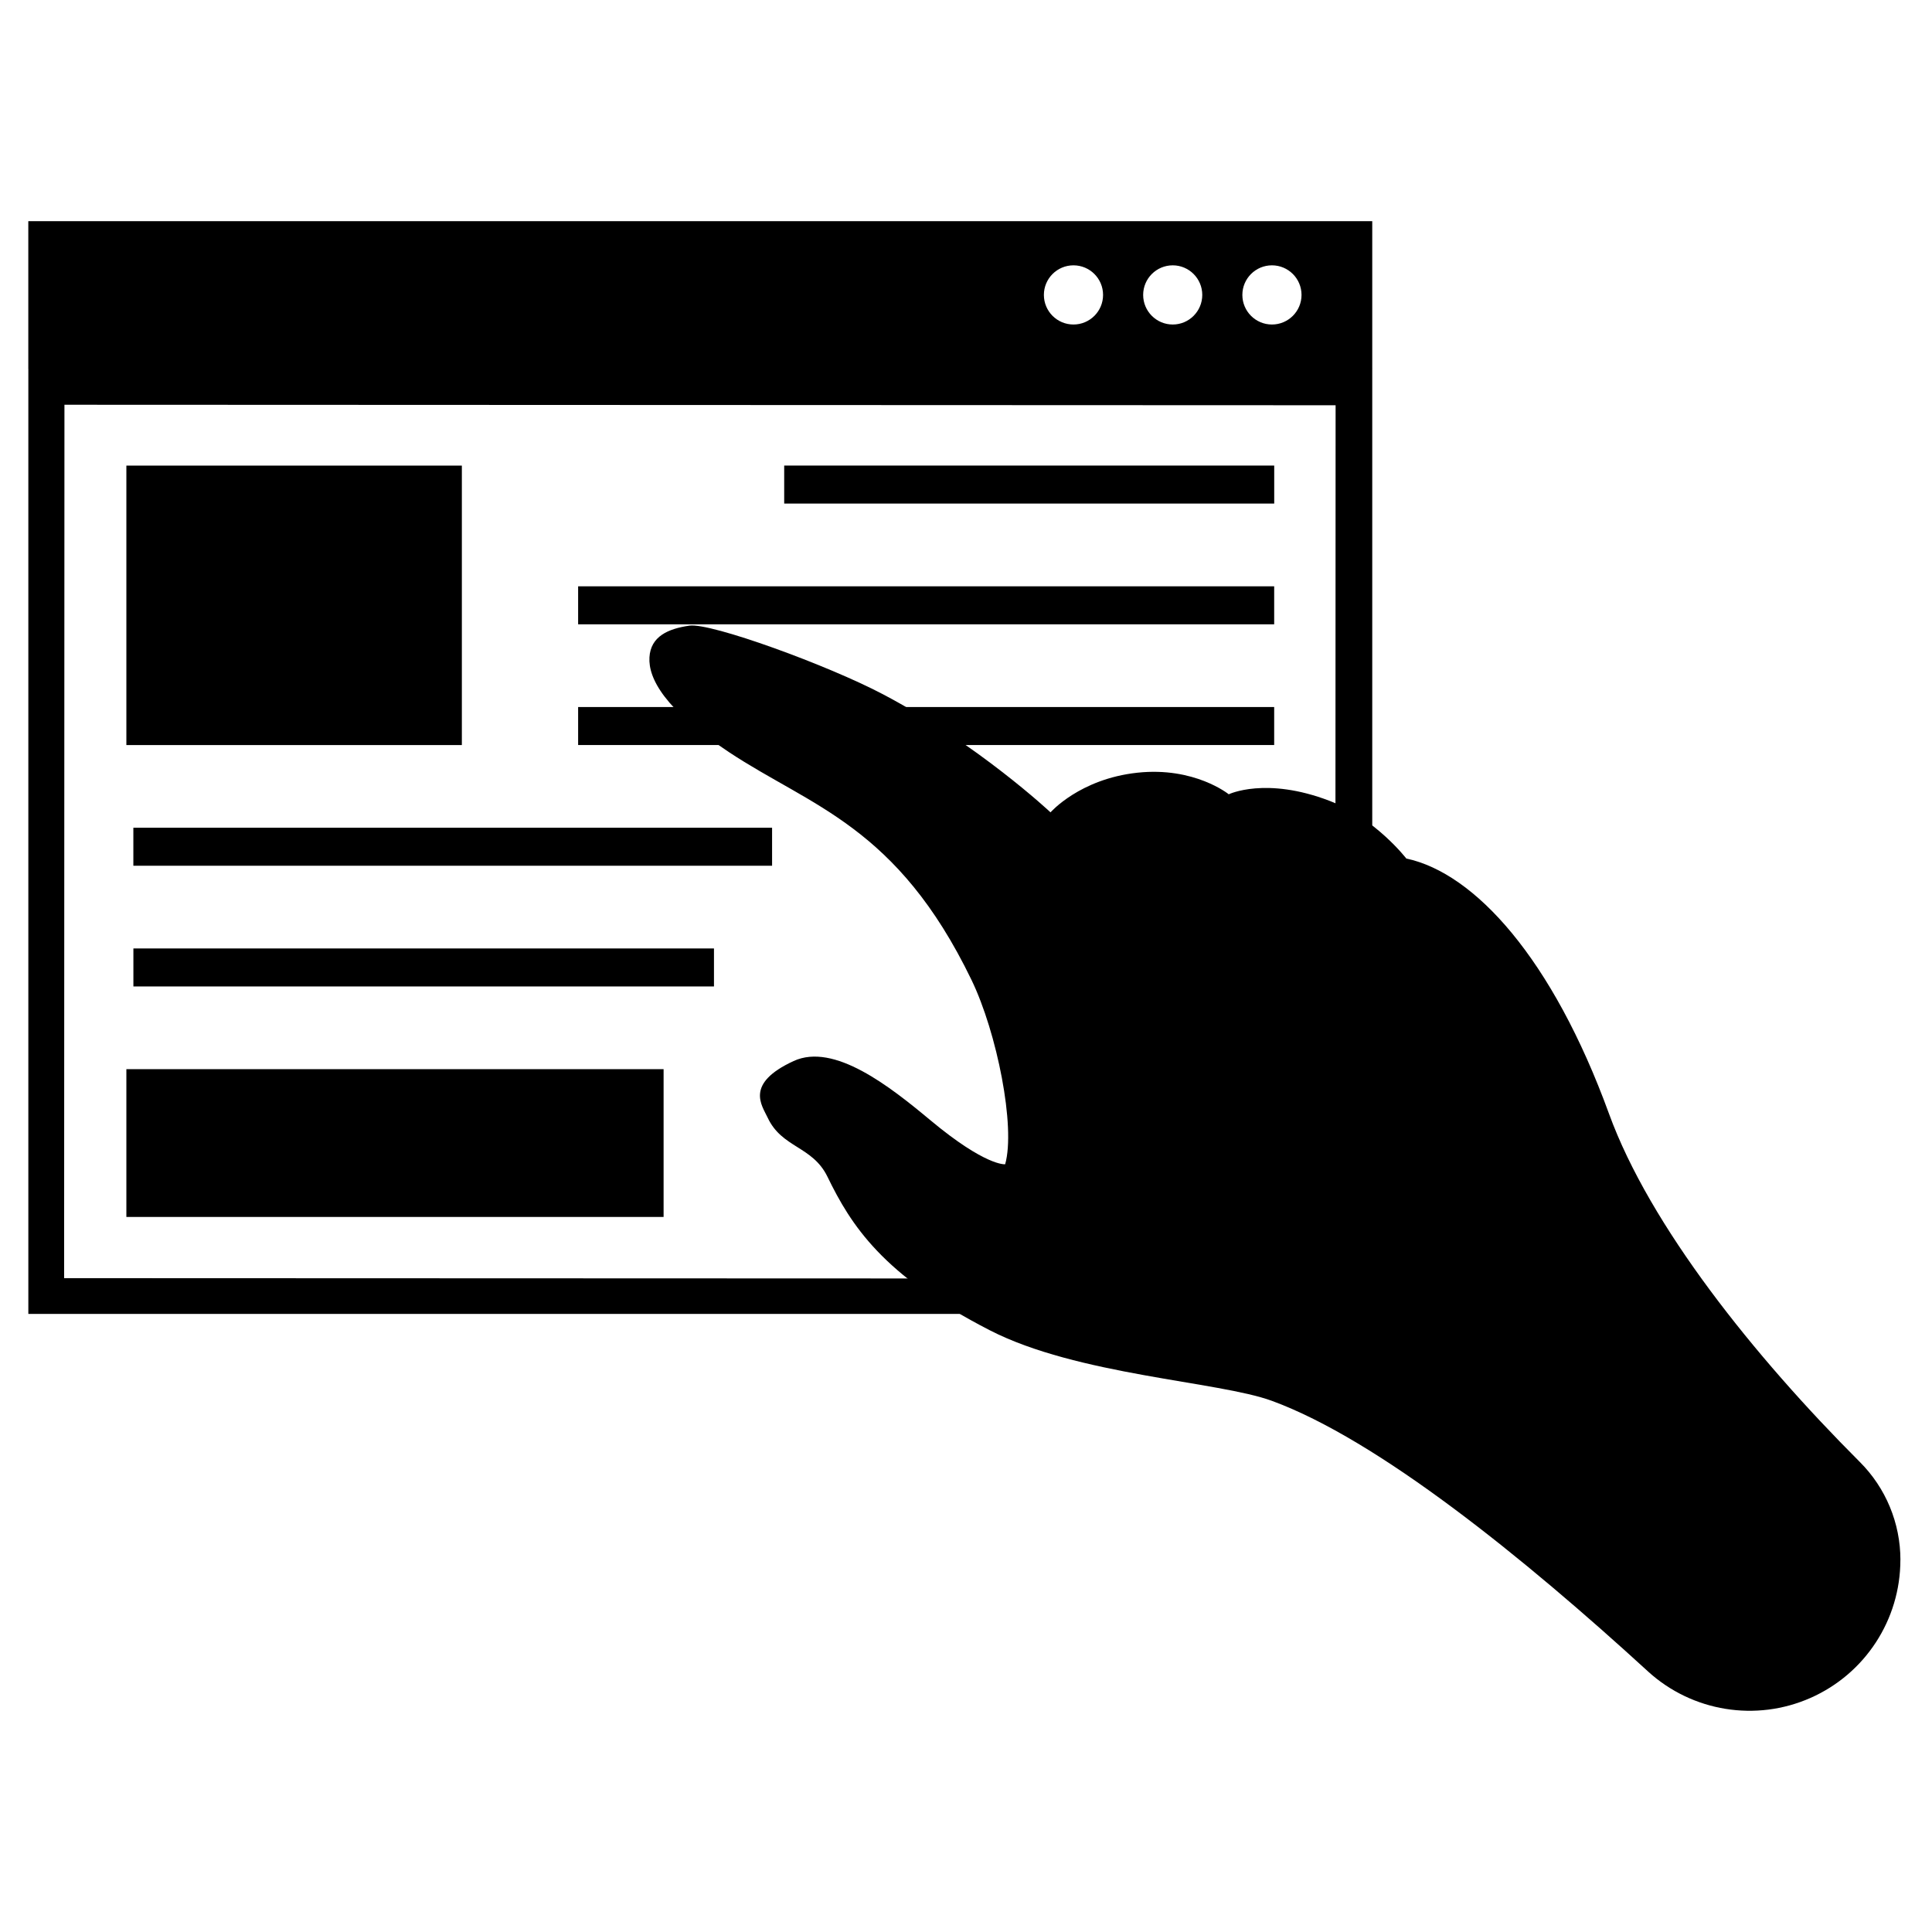
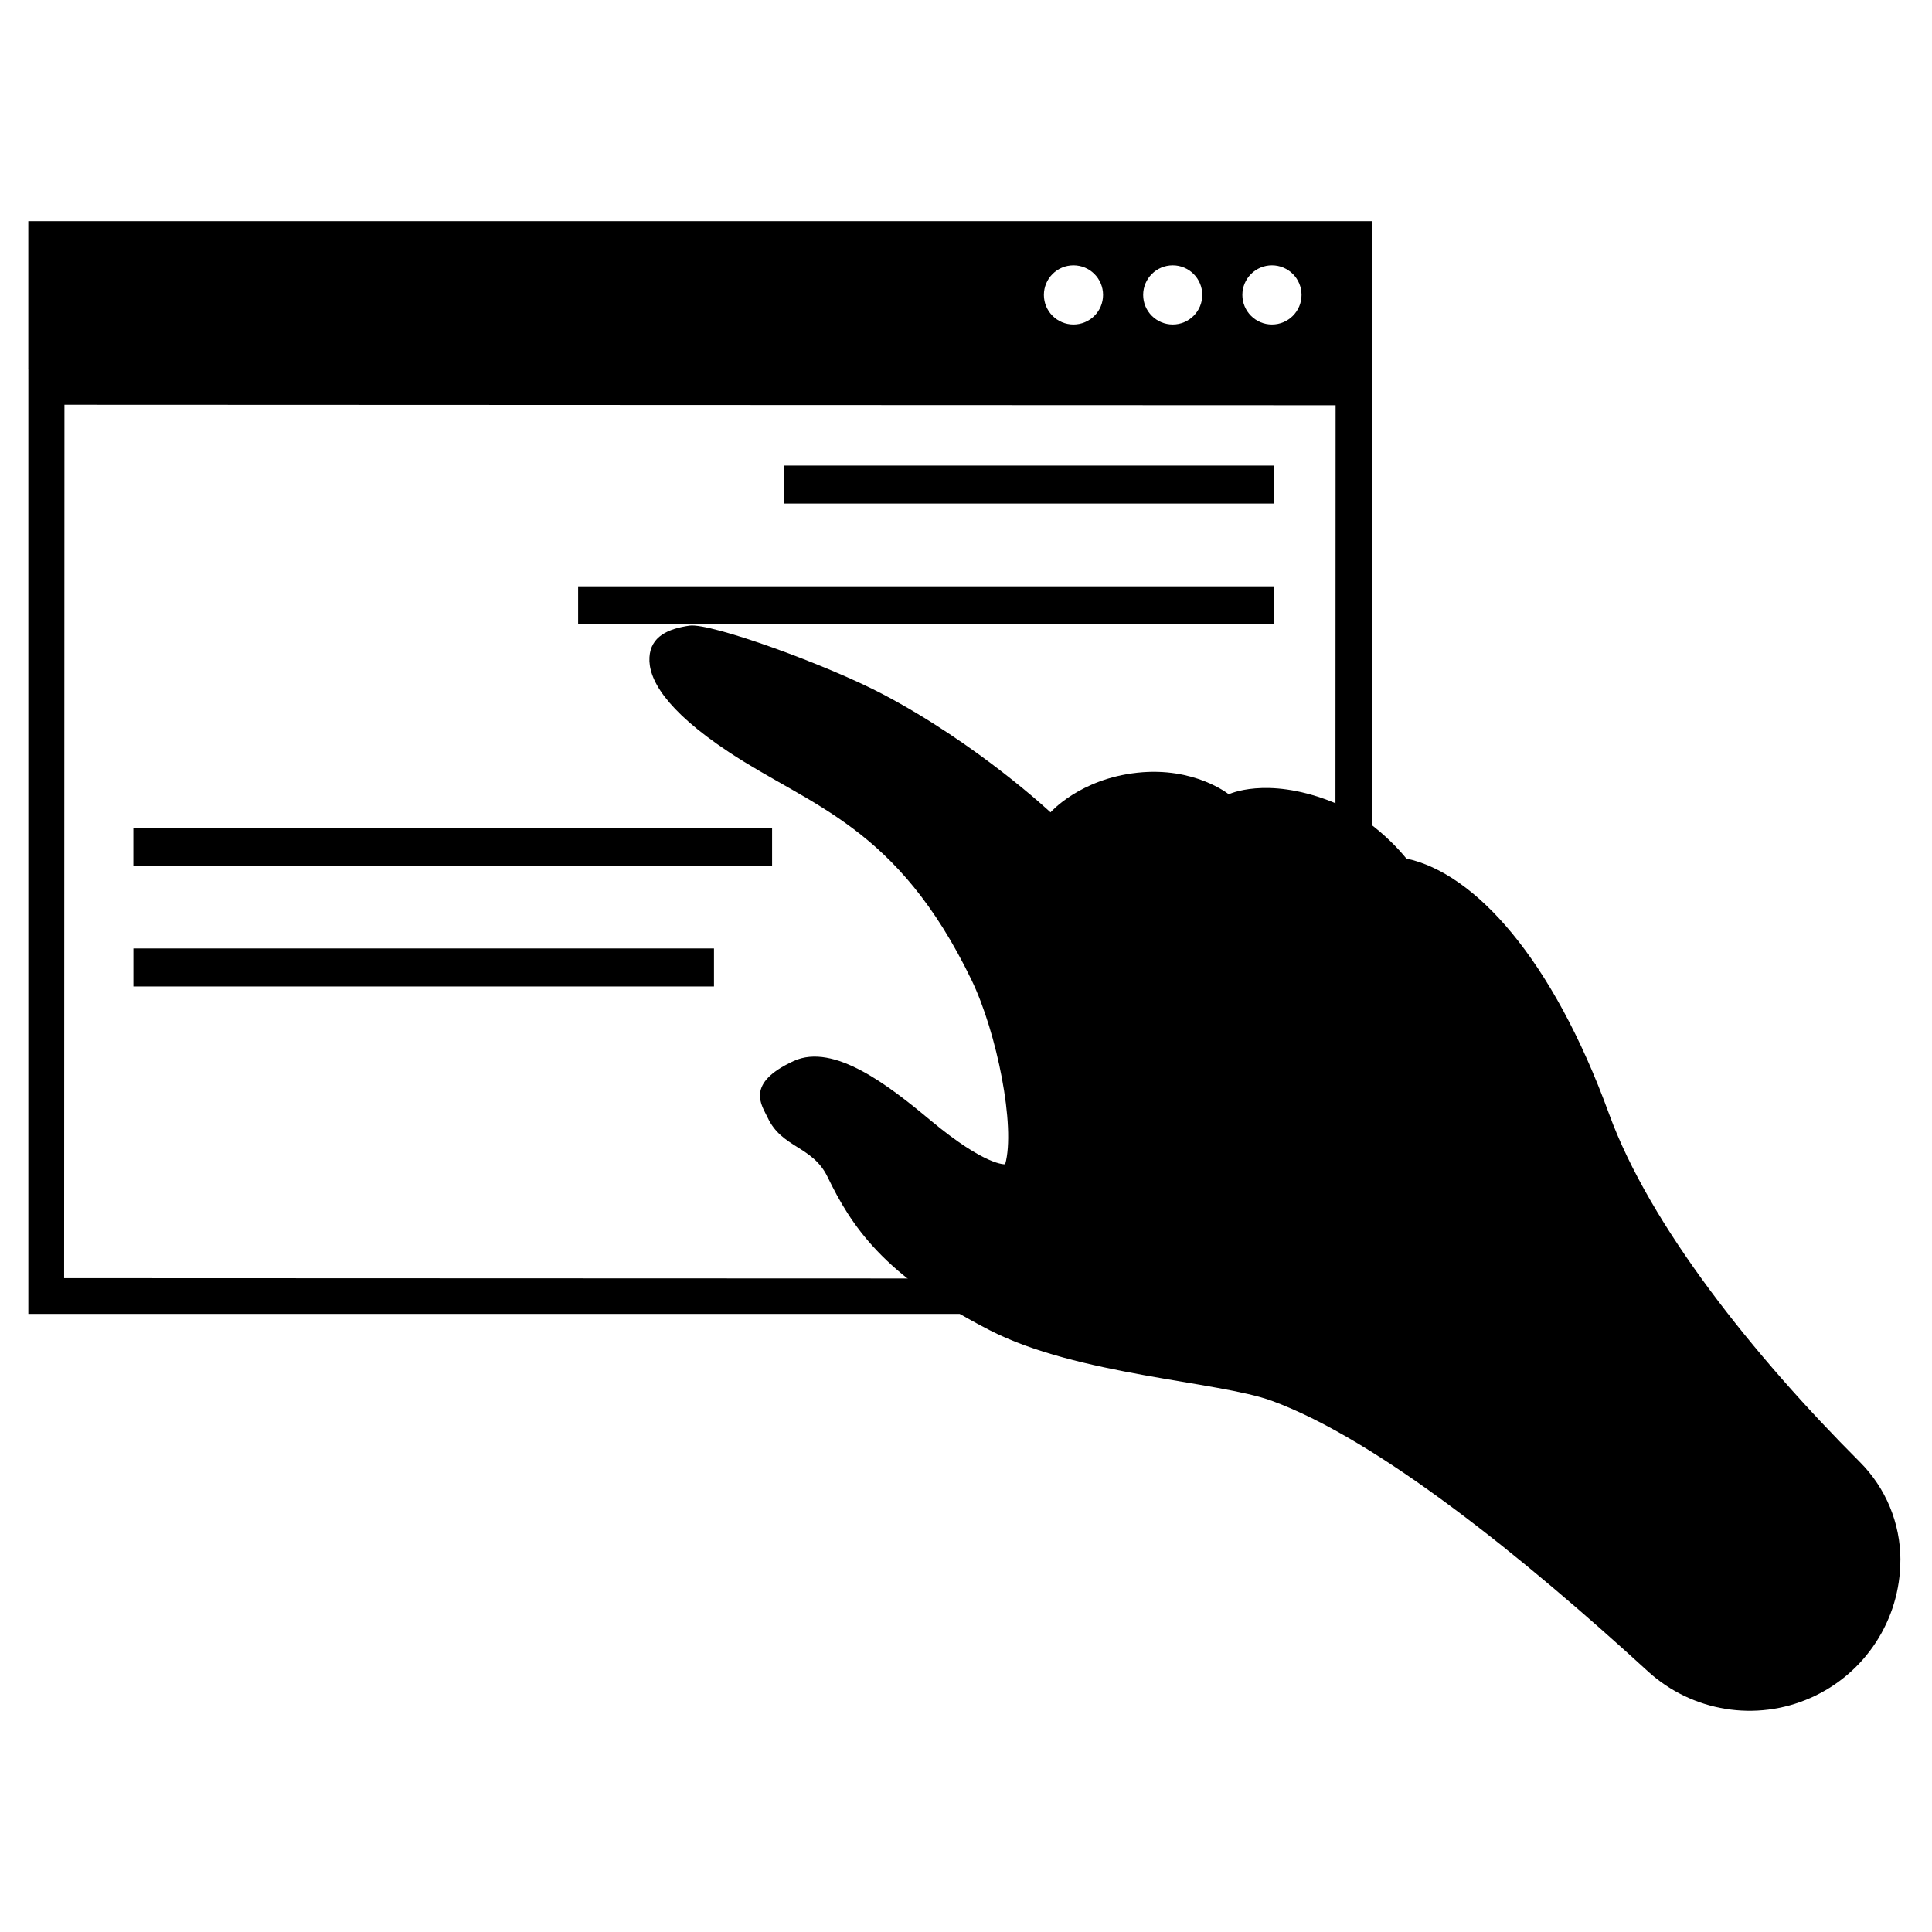
<svg xmlns="http://www.w3.org/2000/svg" fill="#000000" width="800px" height="800px" version="1.1" viewBox="144 144 512 512">
  <g fill-rule="evenodd">
    <path d="m507.66 492.2h-356.15v-250.52h356.15zm-9.797-9.355-336.87-0.121 0.086-231.46s280.71 0.105 336.87 0.133z" />
    <path d="m507.66 202.62h-356.16v39.074h356.16zm-79.18 11.695c4.336 0 7.844 3.516 7.844 7.84 0 4.328-3.508 7.844-7.844 7.844-4.332 0-7.84-3.516-7.84-7.844 0-4.324 3.508-7.84 7.84-7.84zm52.598 0c4.332 0 7.84 3.516 7.84 7.84 0 4.328-3.508 7.844-7.84 7.844s-7.84-3.516-7.84-7.844c0-4.324 3.508-7.84 7.84-7.84zm-26.289 0c4.312 0 7.824 3.516 7.824 7.84 0 4.328-3.512 7.844-7.824 7.844-4.332 0-7.84-3.516-7.84-7.844 0-4.324 3.508-7.84 7.84-7.84z" />
-     <path d="m177.49 267.39h88.906v74.059h-88.906z" />
-     <path d="m177.49 427.34h142.37v39.164h-142.37z" />
    <path d="m351.82 267.38h129.86v10.07h-129.86z" />
    <path d="m297.21 299.38h184.46v10.07h-184.46z" />
-     <path d="m297.21 331.37h184.46v10.07h-184.46z" />
    <path d="m179.34 363.36h169.27v10.07h-169.27z" />
    <path d="m179.35 395.35h153.86v10.07h-153.86z" />
    <path d="m580.76 586.97c11.699 10.645 28.59 13.391 43.051 6.992 14.477-6.398 23.809-20.727 23.809-36.547l0.012-0.004c0-9.754-3.871-19.102-10.773-25.988-28.062-28.062-55.629-62.555-66.441-92.23-15.004-41.215-35.605-63.809-53.73-67.672 0 0-8.148-10.594-20.305-15.273-16.93-6.508-26.754-1.754-26.754-1.754s-9.062-7.359-24.238-5.715c-15.266 1.652-22.992 10.504-22.992 10.504s-19.148-17.98-44.387-31.285c-14.609-7.703-45.617-19.012-51.301-18.195-5.672 0.82-10.281 2.856-10.602 8.402-0.332 5.543 4.008 13.809 21.02 25.086 21.871 14.496 44.582 19.562 64.32 60.387 6.769 13.988 11.738 39.004 8.926 48.867 0 0-5.102 0.594-19.824-11.68-10.738-8.949-25.52-20.613-36.234-15.68-12.996 5.996-8.41 11.723-6.879 15.008 3.773 8.07 11.871 7.488 15.844 15.648 6.211 12.793 14.594 26.098 43.027 40.699 23.191 11.91 60.621 13.527 74.723 18.688 28.137 10.301 66.762 41.562 99.73 71.742z" />
  </g>
</svg>